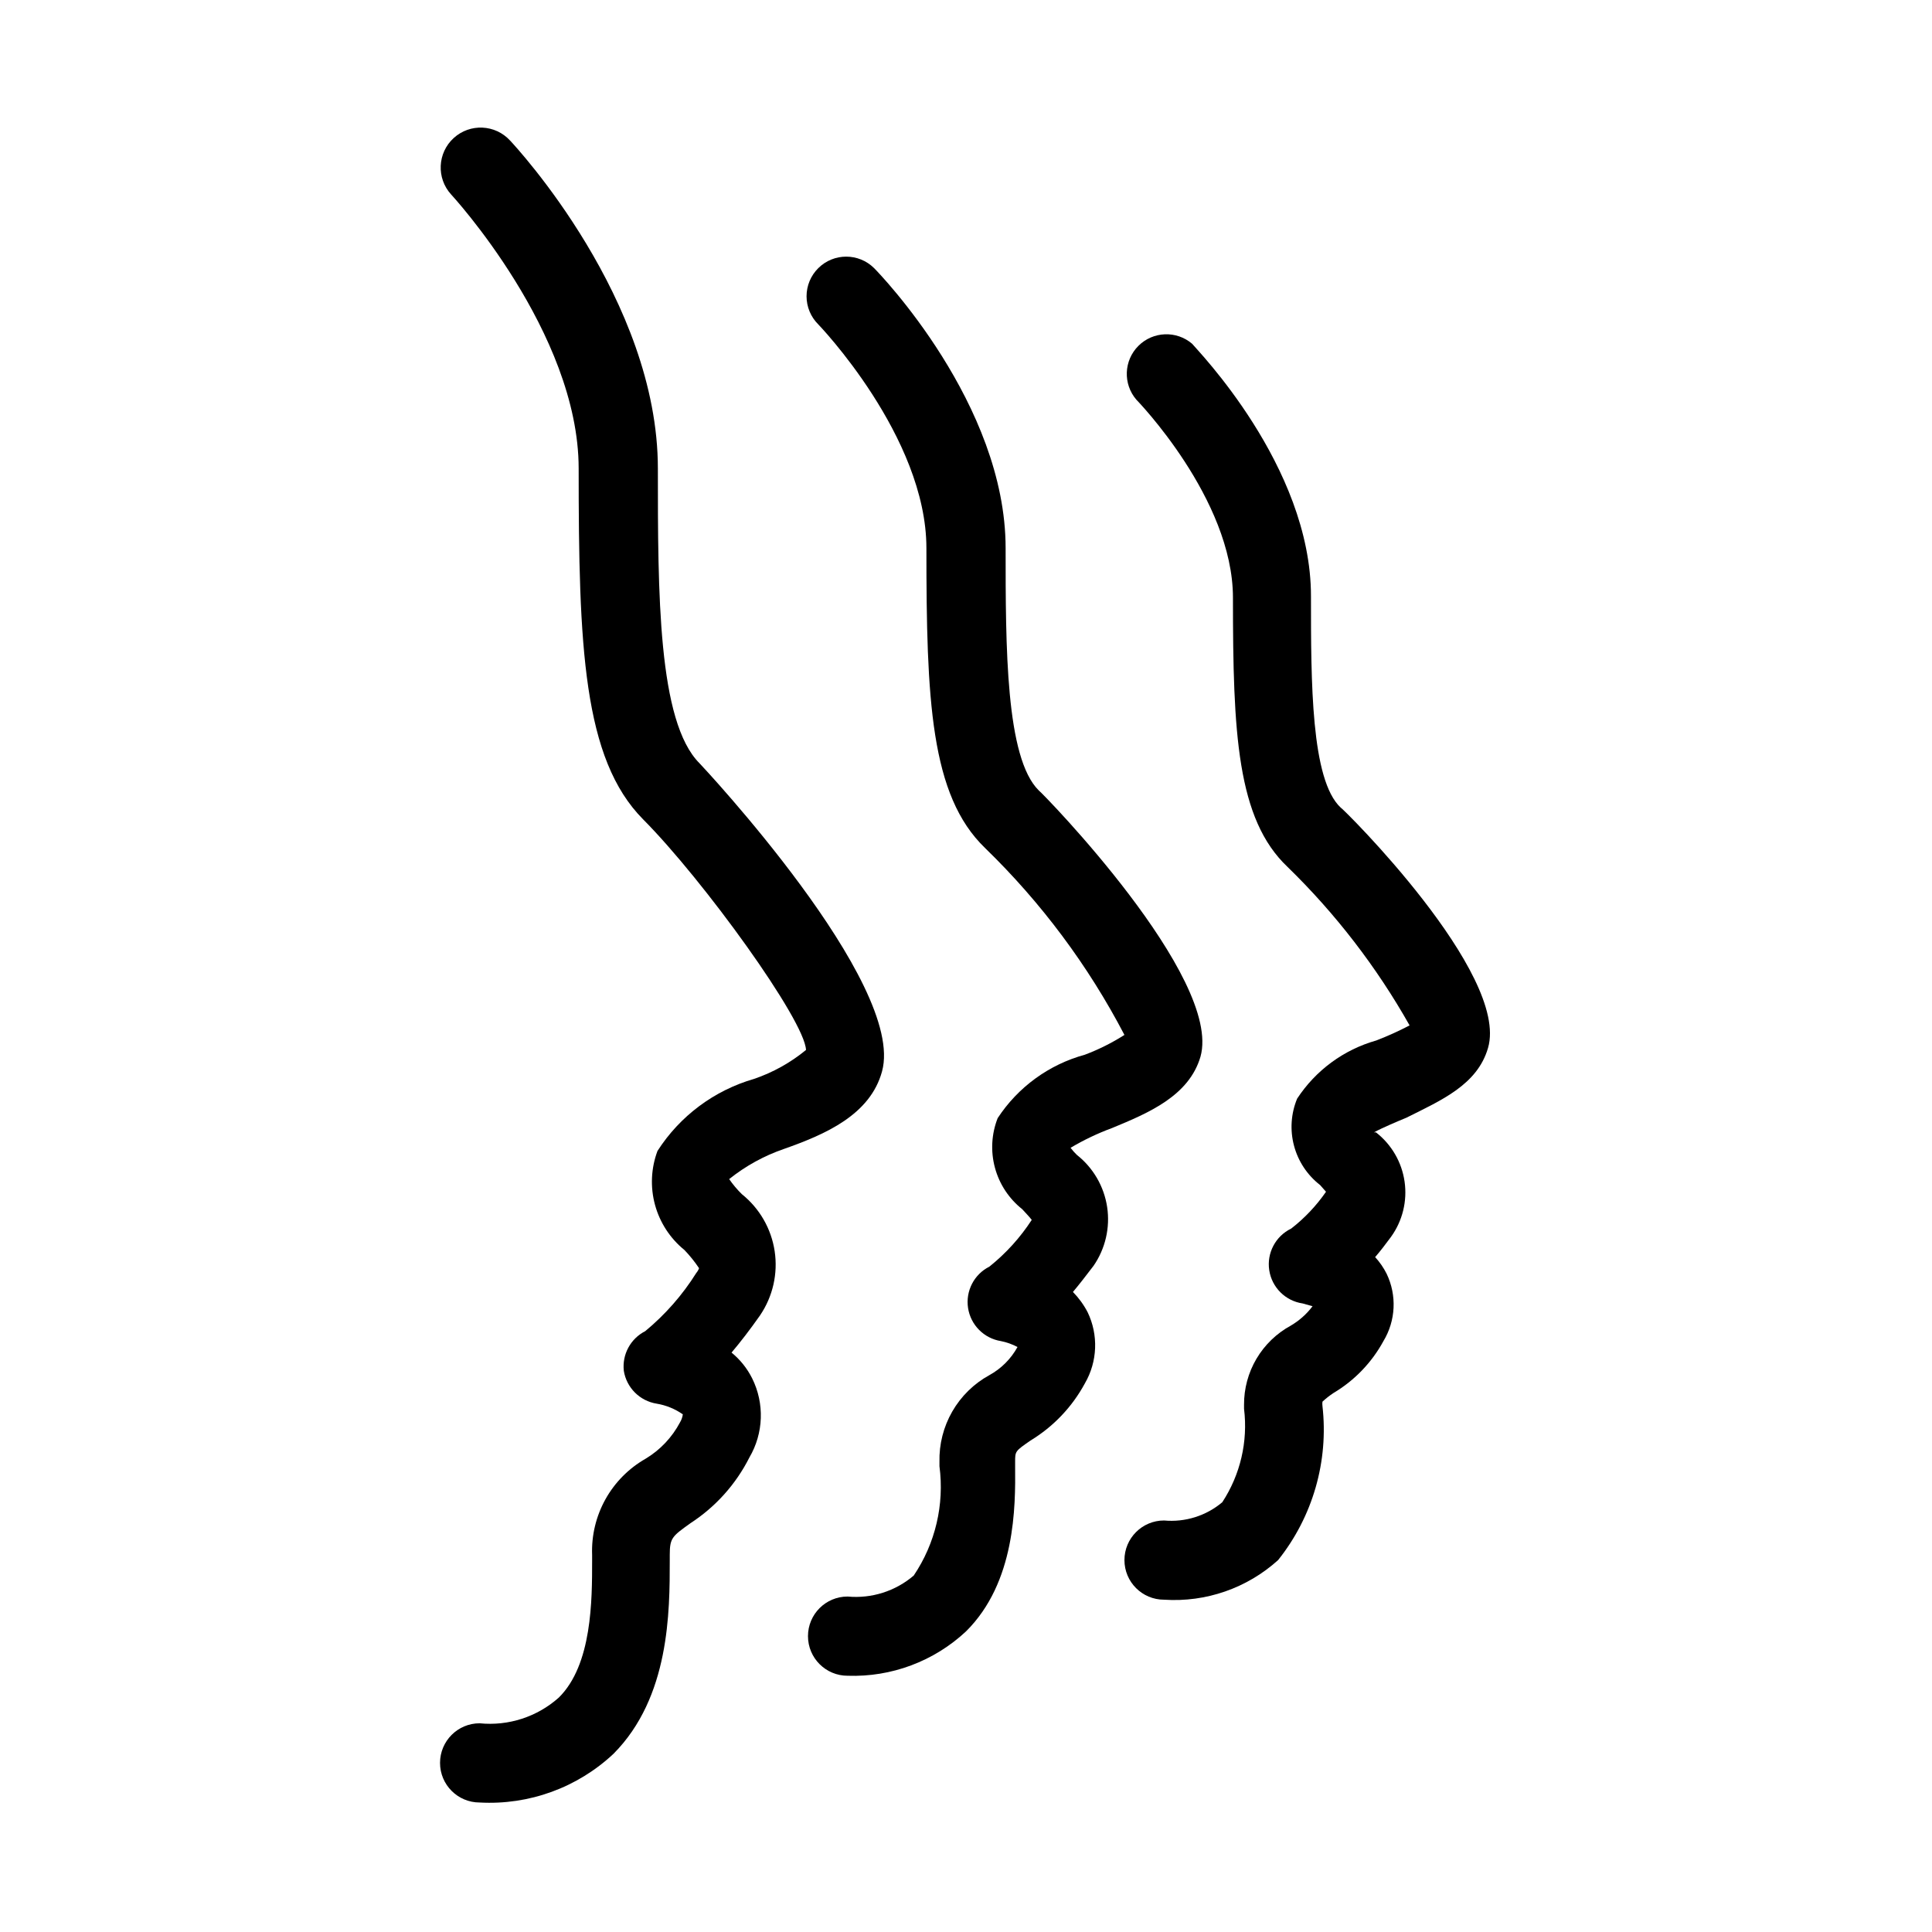
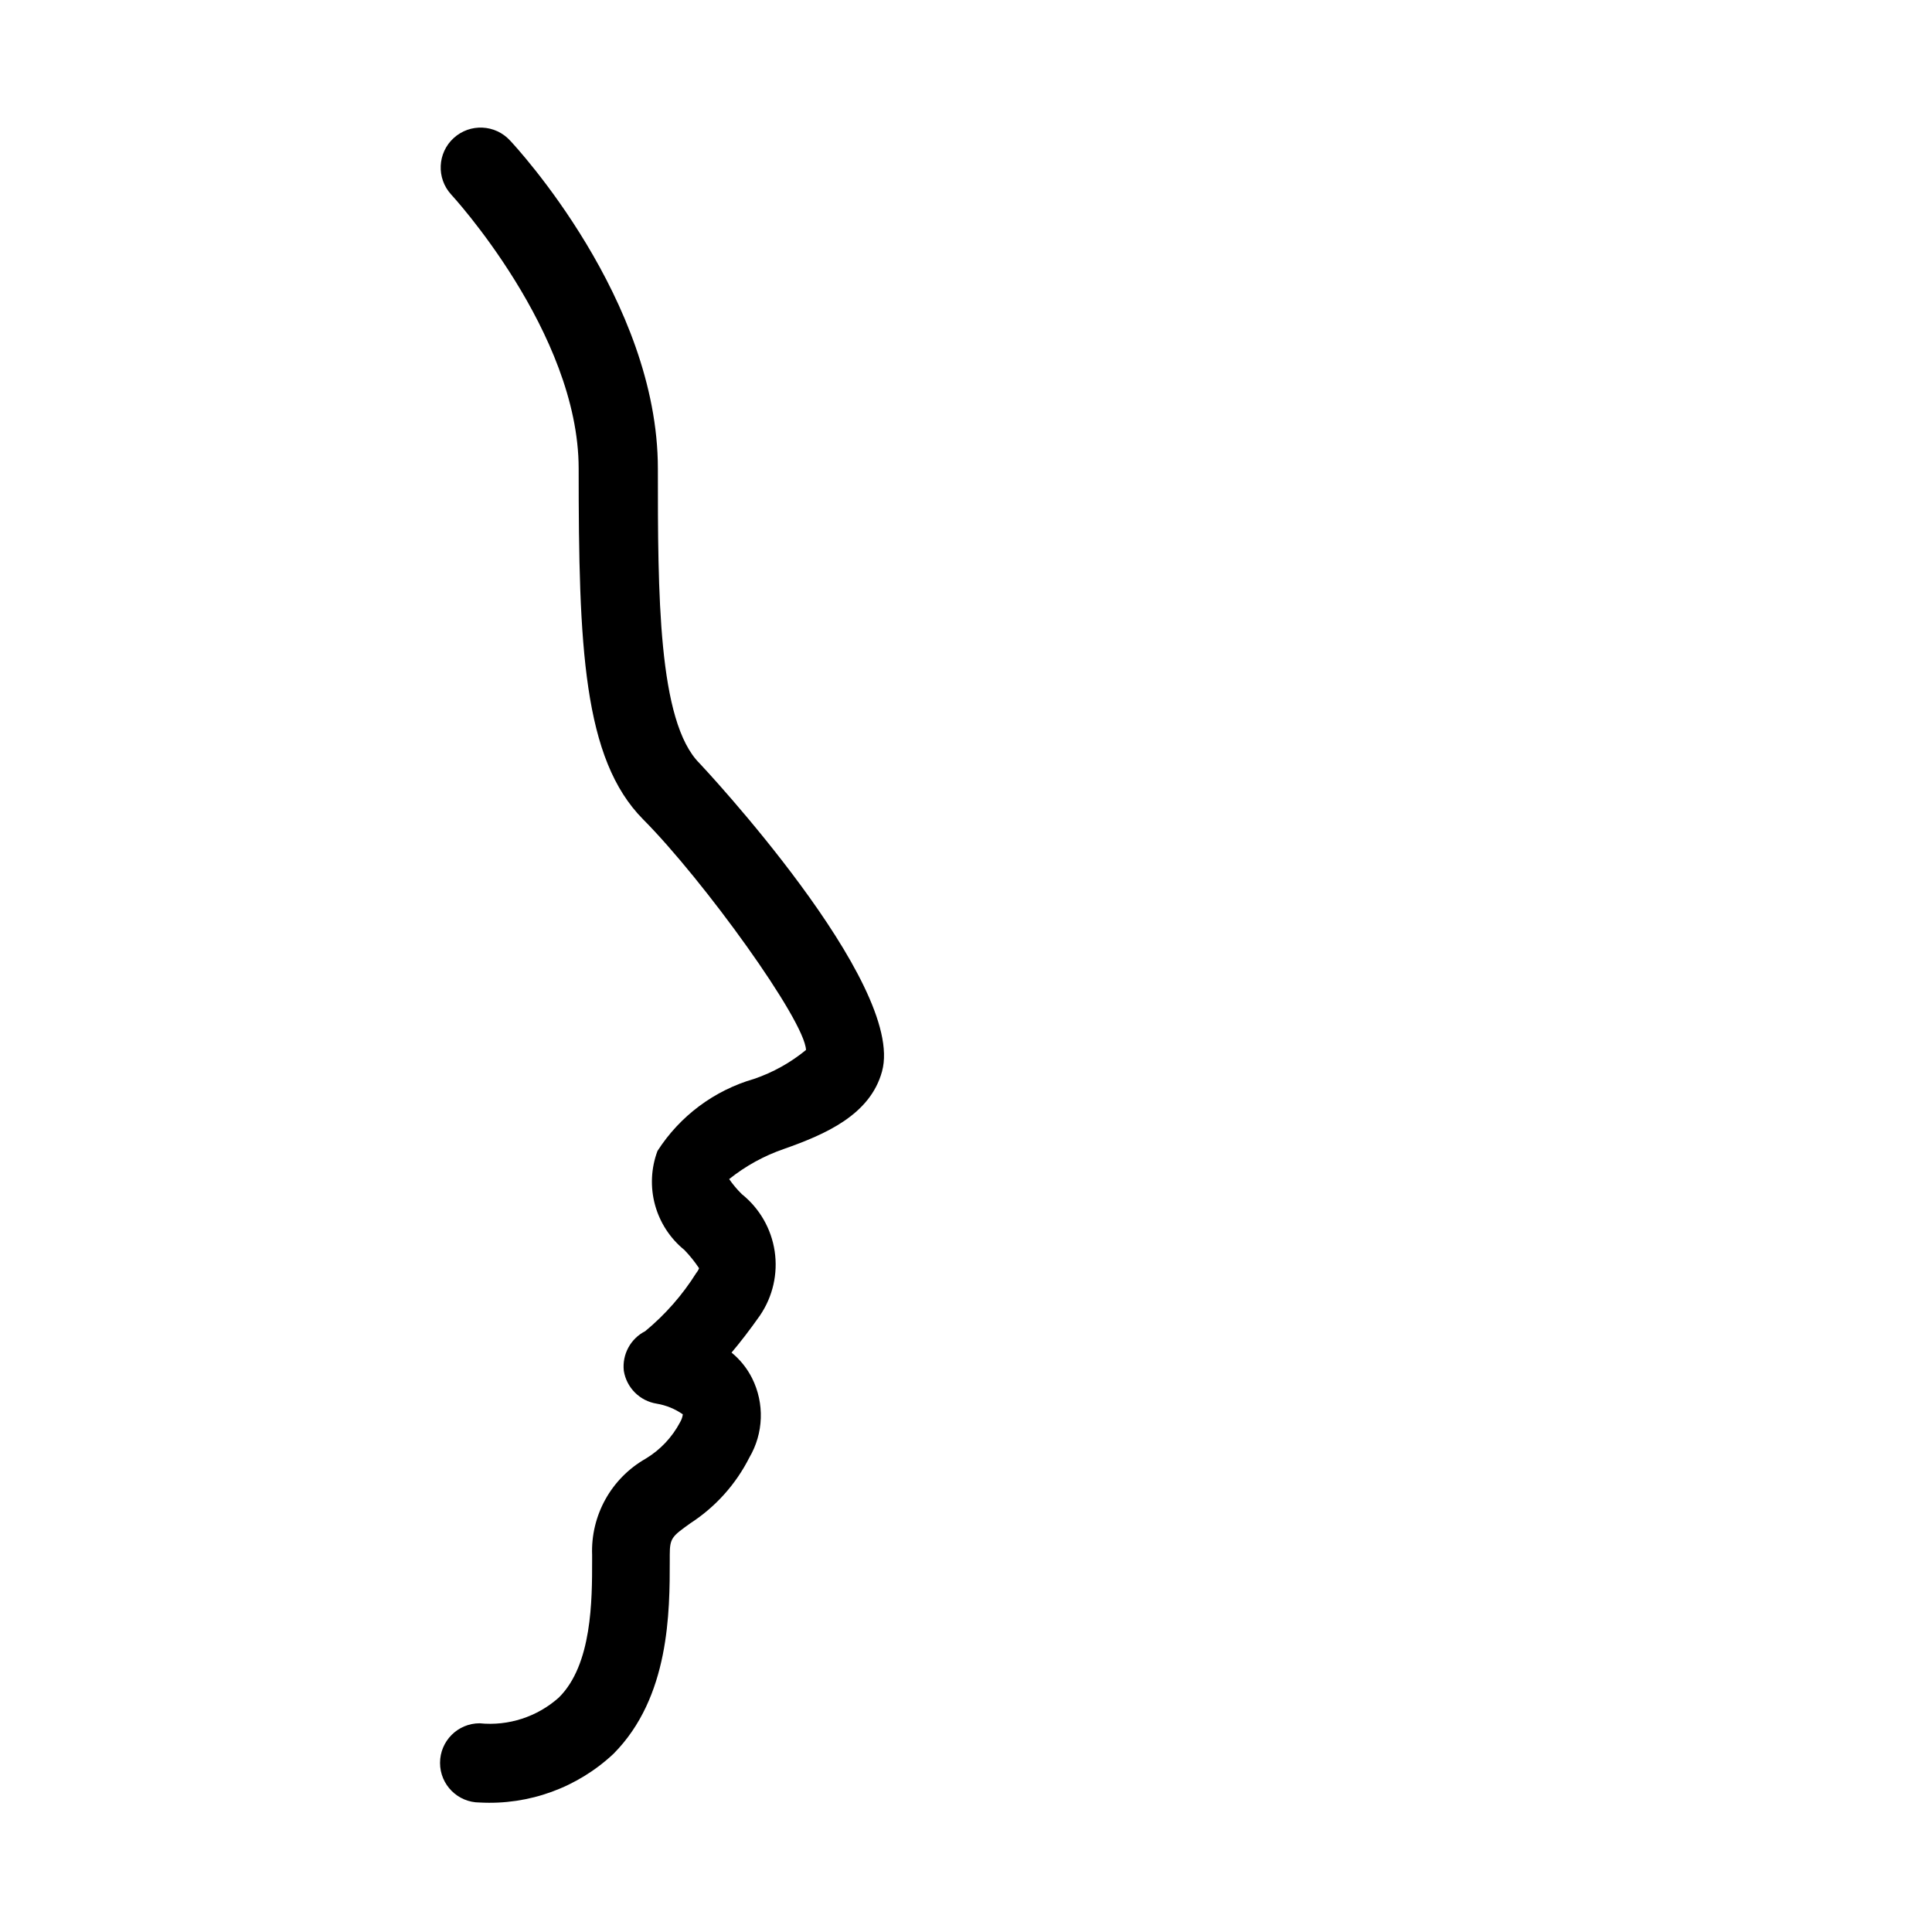
<svg xmlns="http://www.w3.org/2000/svg" fill="#000000" width="800px" height="800px" version="1.1" viewBox="144 144 512 512">
  <g>
    <path d="m377.75 427.92c6.402-23.301-47.863-81.133-48.387-81.66-11.02-11.02-11.02-45.133-11.02-78.09 0-44.715-37.574-85.227-39.148-86.906h-0.004c-3.941-4.32-10.637-4.625-14.957-0.684-4.316 3.941-4.621 10.641-0.68 14.957 0 0 33.797 36.527 33.797 72.633 0 47.129 1.156 76.938 17.109 92.996 15.953 16.059 42.824 53.215 43.141 61.086h-0.004c-4.086 3.359-8.742 5.953-13.75 7.664-10.57 3.047-19.672 9.836-25.609 19.102-1.707 4.57-1.938 9.562-0.656 14.27 1.281 4.707 4.008 8.895 7.793 11.969 1.434 1.492 2.734 3.109 3.883 4.828-0.168 0.461-0.418 0.887-0.734 1.262-3.656 5.832-8.23 11.043-13.539 15.43-3.887 1.98-6.144 6.156-5.668 10.496 0.715 4.481 4.231 7.996 8.711 8.711 2.492 0.414 4.859 1.383 6.93 2.832-0.102 0.742-0.352 1.457-0.734 2.102-2.106 3.992-5.262 7.332-9.133 9.656-4.469 2.547-8.152 6.273-10.652 10.77-2.496 4.5-3.715 9.594-3.519 14.734v1.469c0 10.496 0 27.605-8.816 36.316-5.731 5.117-13.348 7.594-20.992 6.824-5.797 0-10.496 4.699-10.496 10.496 0 5.797 4.699 10.496 10.496 10.496 13.094 0.727 25.914-3.938 35.477-12.91 14.906-15.008 14.906-37.68 14.906-51.324v-1.363c0-4.512 0.629-4.934 5.457-8.398v-0.004c6.664-4.316 12.062-10.332 15.641-17.422 3.777-6.422 4.055-14.32 0.734-20.992-1.32-2.633-3.18-4.957-5.457-6.82 2.309-2.731 4.828-5.984 7.559-9.867h-0.004c3.383-4.981 4.766-11.051 3.871-17.004-0.895-5.953-4-11.348-8.699-15.113-1.242-1.219-2.367-2.555-3.359-3.988 4.336-3.473 9.234-6.172 14.484-7.981 11.023-3.883 22.883-9.023 26.031-20.57z" />
-     <path d="m462.14 424.04c5.879-20.992-41.984-70.008-42.824-70.535-8.816-8.605-8.816-38.203-8.816-64.234 0-38.207-33.379-72.738-34.848-74.207-4.094-4.07-10.707-4.07-14.801 0-1.988 1.969-3.106 4.652-3.106 7.453 0 2.797 1.117 5.481 3.106 7.449 0 0 28.656 29.707 28.656 59.305 0 40.199 1.051 65.496 15.535 79.453h-0.004c14.883 14.438 27.355 31.164 36.949 49.543-3.309 2.109-6.828 3.867-10.496 5.246-9.488 2.594-17.703 8.566-23.094 16.797-1.648 4.188-1.902 8.797-0.73 13.145 1.172 4.348 3.707 8.199 7.238 10.996 0.734 0.84 1.891 1.996 2.519 2.832-3.059 4.703-6.848 8.883-11.23 12.387-4.062 2.047-6.34 6.477-5.648 10.973 0.695 4.492 4.203 8.031 8.691 8.758 1.539 0.305 3.023 0.836 4.41 1.574-1.727 3.141-4.312 5.727-7.453 7.453-4.102 2.25-7.504 5.586-9.836 9.641s-3.504 8.672-3.391 13.348v1.156-0.004c1.34 10.168-1.086 20.469-6.82 28.969-4.852 4.148-11.176 6.156-17.527 5.562-5.797 0-10.496 4.699-10.496 10.496s4.699 10.496 10.496 10.496c11.605 0.402 22.895-3.828 31.383-11.754 13.121-13.016 13.121-33.062 13.016-43.77v-1.156c0-2.832 0-2.832 4.094-5.668l-0.004 0.004c6.051-3.676 11.016-8.891 14.383-15.117 3.367-5.781 3.641-12.863 0.734-18.891-1.027-1.965-2.336-3.769-3.887-5.356 1.68-1.996 3.465-4.305 5.457-6.926h0.004c3.133-4.543 4.422-10.105 3.606-15.566-0.82-5.457-3.684-10.398-8.016-13.82-0.609-0.582-1.172-1.215-1.68-1.891 3.508-2.082 7.195-3.84 11.023-5.25 9.656-3.988 20.359-8.5 23.406-18.891z" />
-     <path d="m538.34 421.73c5.773-19.734-38.625-63.711-39.047-63.711-7.871-7.348-7.871-33.273-7.871-56.047 0-34.531-30.438-65.496-31.488-66.859v-0.004c-4.164-3.566-10.371-3.324-14.246 0.551-3.879 3.875-4.117 10.086-0.551 14.25 0 0 25.609 26.238 25.609 52.48 0 35.895 1.051 58.672 14.484 71.371 12.723 12.383 23.605 26.52 32.328 41.984-2.863 1.496-5.805 2.828-8.816 3.988-8.633 2.441-16.086 7.922-20.992 15.43-1.633 3.953-1.922 8.336-0.82 12.469 1.098 4.133 3.527 7.793 6.906 10.414l1.574 1.785v-0.004c-2.562 3.707-5.676 7-9.234 9.762-4.152 2.008-6.512 6.488-5.812 11.047 0.699 4.555 4.293 8.125 8.855 8.793l2.625 0.734c-1.566 2.078-3.527 3.824-5.773 5.141-3.769 2.055-6.914 5.09-9.094 8.785-2.184 3.695-3.32 7.918-3.293 12.207v1.051c1.07 8.68-0.977 17.457-5.773 24.77-4.289 3.606-9.848 5.344-15.426 4.828-5.797 0-10.496 4.699-10.496 10.496s4.699 10.496 10.496 10.496c11.078 0.738 21.984-3.051 30.227-10.496 9.188-11.508 13.418-26.195 11.754-40.828-0.051-0.383-0.051-0.77 0-1.156 0.914-0.852 1.898-1.621 2.941-2.309 5.562-3.312 10.129-8.062 13.223-13.75 3.273-5.426 3.586-12.133 0.84-17.844-0.805-1.602-1.828-3.086-3.043-4.406 1.363-1.574 2.731-3.359 4.199-5.352 3.055-4.238 4.348-9.492 3.602-14.66-0.742-5.172-3.465-9.848-7.59-13.051h-0.523c2.309-1.258 6.086-2.832 8.605-3.883 9.234-4.621 18.789-8.711 21.621-18.473z" />
  </g>
</svg>